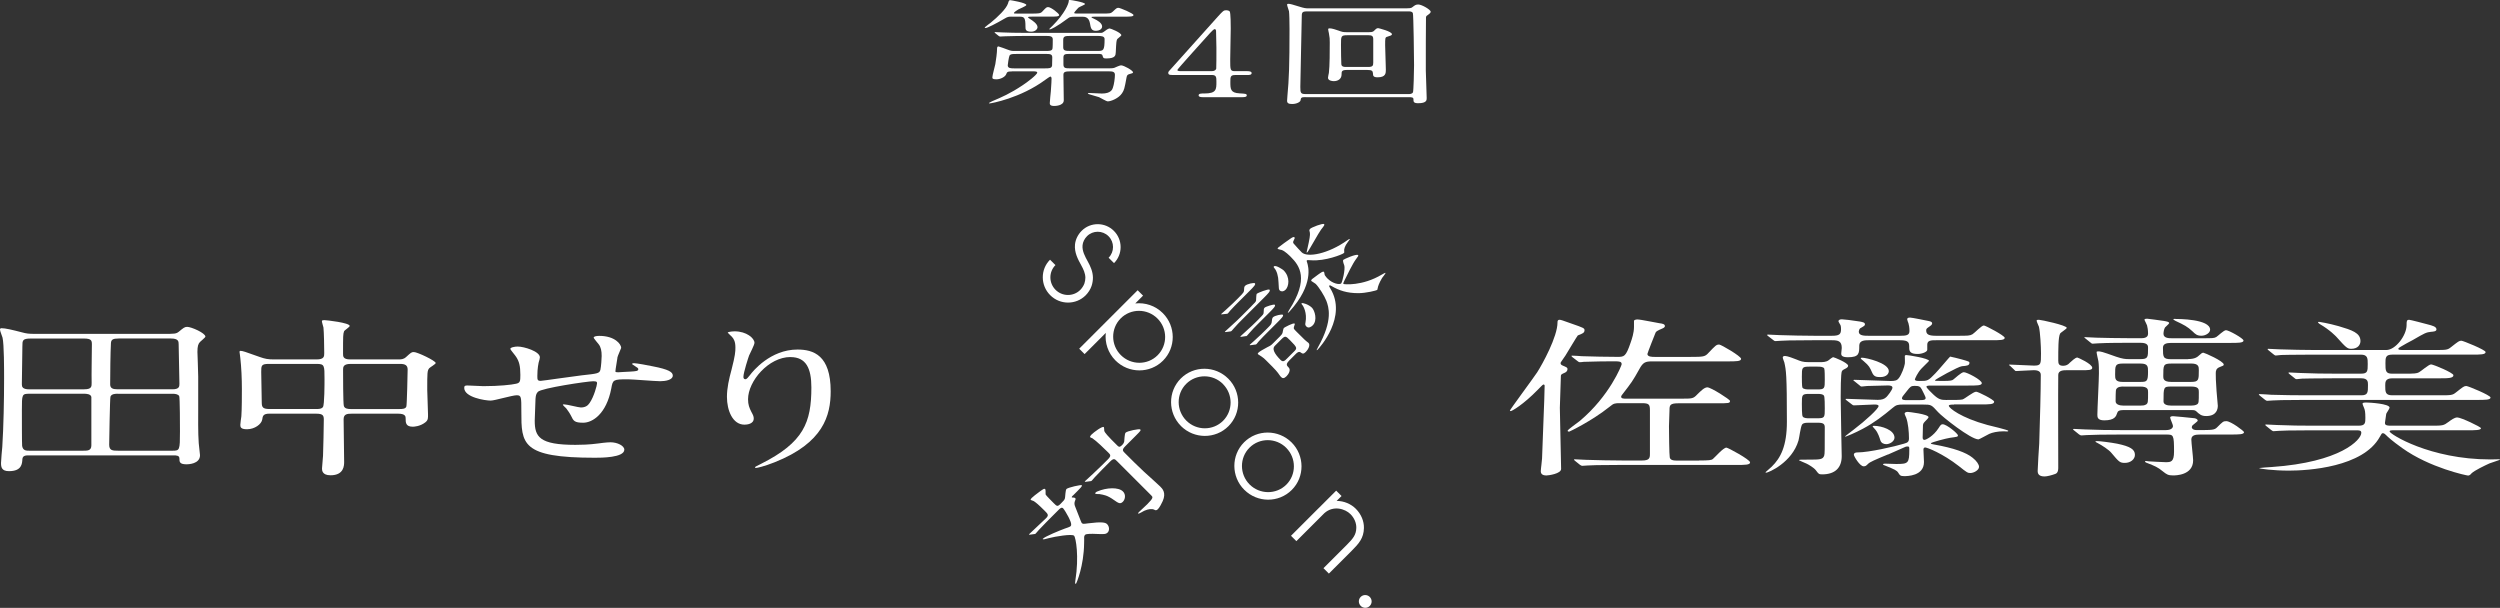
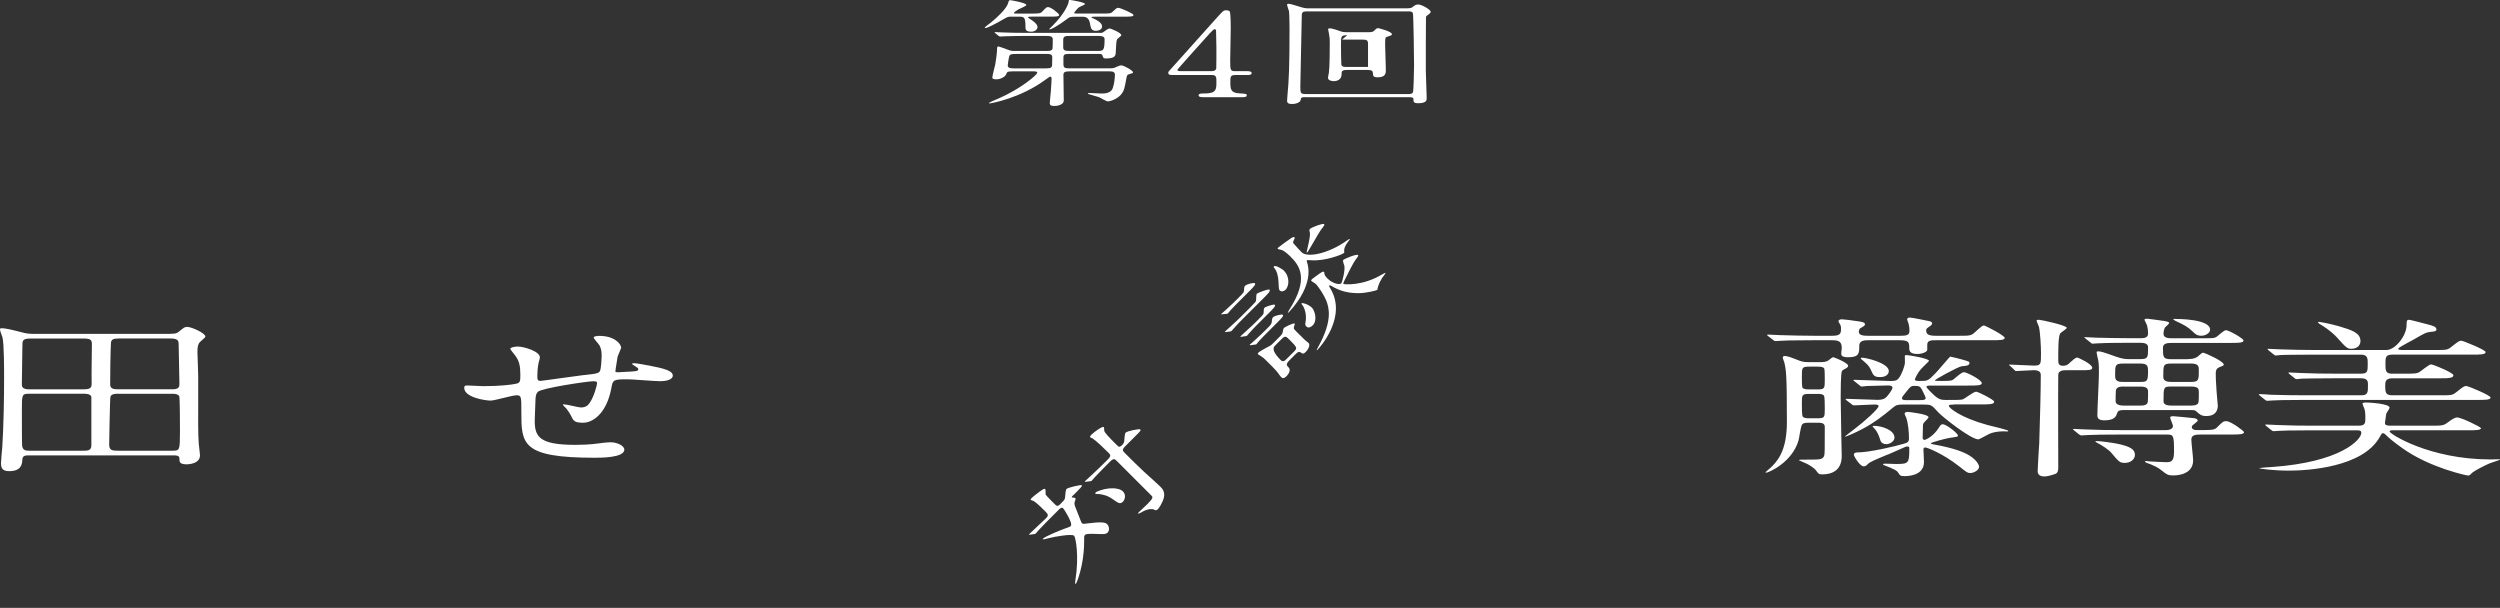
<svg xmlns="http://www.w3.org/2000/svg" id="_レイヤー_2" viewBox="0 0 708.21 172.19">
  <rect x="0" y="0" width="708.21" height="172.19" fill="#333333" stroke="none" />
  <defs>
    <style>.cls-1{fill-rule:evenodd;}.cls-1,.cls-2{fill:#fff;}</style>
  </defs>
  <g id="_レイヤー_2-2">
-     <path class="cls-2" d="M443.34,105.56c-1.09.49-1.17.53-1.17,1.02,0,1.41-.29,7.63-.29,8.95,0,2.72.36,14.83.36,17.31,0,1.36-3.57,1.85-4.16,1.85-1.24,0-1.6-.54-1.6-1.22,0-.58.36-3.06.36-3.6.07-3.26.73-17.65.73-20.61,0-.15-.07-.34-.36-.34-.15,0-1.02.92-1.6,1.51-4.08,4.18-7.29,6.03-7.66,6.03-.15,0-.22-.1-.22-.15,0-.24,6.78-9.38,7.73-10.84,1.46-2.28,5.76-10.06,5.76-14.15,0-.29,0-.73.58-.73.36,0,.66.1,3.5,1.12,3.21,1.12,3.57,1.26,3.57,1.8,0,.78-.51.97-1.9,1.51-.15.1-2.92,4.76-3.5,5.69-1.24,1.8-1.39,1.99-1.39,2.14,0,.39.29.58.66.73,1.02.44,1.31.53,1.31.97s-.29.83-.73,1.02ZM481.33,130.45c2.77,0,3.5-.1,3.86-.39.66-.53,2.99-3.26,3.87-3.26.44,0,6.71,3.4,6.71,4.18,0,.73-1.39.73-3.94.73h-32.81c-6.42,0-8.53.1-9.26.15-.22,0-1.31.1-1.53.1s-.36-.1-.66-.29l-1.39-1.12q-.29-.24-.29-.34c0-.1.07-.1.22-.1.51,0,2.77.15,3.21.15,3.57.1,6.64.19,10.06.19h5.83c2.04,0,2.19-.73,2.19-1.85v-12.3c0-1.7-.22-2.09-2.26-2.09h-6.27c-1.39,0-1.75.05-2.84.97-5.25,4.18-11.45,7.1-11.52,7.1-.22,0-.44-.1-.44-.24,0-.34,2.92-2.33,3.43-2.77,8.53-7.15,11.89-15.8,11.89-16.09,0-.83-.66-.83-2.7-.83-.88,0-6.2.05-8.09.15-.15.05-.88.1-1.02.1-.29,0-.44-.1-.66-.29l-1.46-1.12c-.22-.24-.29-.24-.29-.34s.07-.1.29-.1c.36,0,2.26.1,2.62.15,2.7.1,7.44.19,10.06.19,1.97,0,2.41,0,3.79-4.04.36-1.02.95-2.77.95-4.42v-1.8c.07-.1.36-.34.95-.34,1.02,0,5.69,1.02,6.27,1.07.8.1,1.53.24,1.53.78,0,.44-.36.58-1.53,1.07-.44.19-.95.49-1.09.78-.07.15-2.33,5.83-2.33,6.08,0,.83,1.39.83,2.04.83h10.21c3.57,0,4.08-.05,5.03-1.12,2.04-2.14,2.26-2.38,3.06-2.38.51,0,6.2,3.31,6.2,4.04s-1.39.73-3.94.73h-21.22c-1.97,0-2.63.24-3.72,2.29-1.82,3.26-2.11,3.65-4.74,7.05-.15.19-.36.44-.36.68,0,.54.8.54,1.39.54h15.6c3.21,0,3.43,0,4.59-1.22.95-.92,1.97-1.99,2.84-1.99,1.02,0,6.42,3.45,6.42,3.84,0,.68-.36.68-3.86.68h-10.87c-2.26,0-2.41.58-2.41,1.85,0,.73-.15,3.99-.15,4.62,0,1.31.07,8.31.22,8.85.15.73.88.92,2.11.92h6.2Z" />
    <path class="cls-2" d="M512.19,119.76c-.51,0-1.31,0-1.68.49-.44.63-.8,3.79-1.02,4.52-1.82,6.27-8.53,9.14-9.19,9.14-.07,0-.15-.05-.15-.15,0-.05,1.53-1.31,1.75-1.56,2.55-2.48,4.3-5.88,4.3-12.74,0-13.42-.22-14.54-.73-16.82-.07-.19-.44-1.12-.44-1.36,0-.29.22-.44.66-.44.66,0,2.55.73,3.14.97,1.31.53,1.82.78,3.57.78h3.06c.88,0,1.82,0,2.55-.53.22-.19,1.09-.88,1.31-.88s4.23,1.6,4.23,2.43c0,.34-.29.53-.51.68-.88.44-1.02.53-1.24.83-.36.49-.36,6.22-.36,7.39,0,2.62.29,16.43.29,16.72,0,3.16-1.75,5.15-5.54,5.15-.95,0-1.02-.15-1.75-1.12-.58-.78-2.11-1.65-2.62-1.9-.29-.15-2.19-.92-2.19-.97,0-.19.29-.19,2.7-.19,3.21,0,4.08,0,4.45-1.17.15-.58.15-1.36.15-7.97,0-.92-.36-1.31-1.9-1.31h-2.84ZM513.72,96.38c-6.42,0-8.53.1-9.19.15-.29,0-1.39.1-1.6.1s-.36-.1-.58-.29l-1.46-1.12c-.22-.15-.29-.24-.29-.34,0-.05.07-.1.22-.1.51,0,2.77.15,3.28.15,3.5.1,6.56.19,9.99.19h4.81c2.11,0,2.63-.39,2.63-1.85,0-.15,0-.78-.15-1.17-.07-.15-.58-.92-.58-1.12,0-.29.36-.53.95-.53.44,0,3.06.29,5.1.63.73.15,1.46.24,1.46.78,0,.39-.22.49-1.39,1.17-.22.19-.36.78-.36.92,0,1.17,1.6,1.17,2.77,1.17h8.97c1.75,0,2.62-.15,2.62-1.36,0-.92-.15-1.75-.29-2.19-.07-.1-.36-.97-.36-1.12,0-.29.22-.49.8-.49.51,0,4.59.83,5.25.97.44.1,1.02.19,1.02.68,0,.34-.29.58-1.02,1.07-.58.39-.66.58-.66.88,0,1.02.44,1.56,2.77,1.56h5.76c3.43,0,3.79,0,4.59-.44.58-.34,2.55-2.48,3.21-2.48.44,0,5.91,2.87,5.91,3.5,0,.68-1.39.68-3.86.68h-15.6c-1.31,0-2.48,0-2.48,1.26v1.46c0,.58-1.46,1.17-2.7,1.17-1.9,0-2.41-.58-2.41-1.7,0-1.46,0-2.19-2.63-2.19h-8.9c-.95,0-2.62,0-2.62,1.51,0,2.19,0,3.31-3.21,3.31-1.9,0-1.9-.68-1.9-1.07,0-.24.15-1.31.15-1.56,0-1.94-1.02-2.19-2.77-2.19h-5.25ZM512.55,103.86c-2.11,0-2.11.29-2.11,2.82,0,.53,0,2.82.15,3.11.29.53,1.39.53,1.97.53h2.26c2.11,0,2.11-.29,2.11-2.82,0-.53,0-2.82-.15-3.11-.29-.53-1.31-.53-1.97-.53h-2.26ZM512.48,111.59c-2.04,0-2.04.29-2.04,2.77,0,.73,0,3.31.22,3.6.29.53,1.24.53,1.82.53h2.41c2.04,0,2.04-.29,2.04-2.77,0-.73,0-3.31-.22-3.6-.29-.53-1.24-.53-1.82-.53h-2.41ZM553.53,114.61c-.66,0-1.46,0-1.46.34,0,.63,3.43,3.4,10.94,5.44.95.24,5.91,1.41,5.91,1.65,0,.1-.07.19-.29.19-.15,0-.88-.05-1.02-.05-1.75,0-3.21.34-4.08.73-.51.24-2.84,1.56-3.06,1.56-2.19,0-10.28-6.42-11.45-7.73-1.9-2.09-1.9-2.14-4.3-2.14h-5.61c-1.53,0-1.97.1-2.99.97-2.55,2.14-5.18,4.18-8.39,5.88-2.26,1.22-4.81,2.24-4.89,2.24-.15,0-.15-.05-.15-.1s1.9-1.46,2.26-1.75c3.65-2.77,7.22-6.08,7.22-6.81,0-.44-.73-.44-1.31-.44-.8,0-4.74.24-5.62.24-.29,0-.44-.1-.66-.29l-1.46-1.12c-.22-.15-.29-.24-.29-.34s.15-.1.29-.1c1.24,0,7.44.29,8.82.29,1.17,0,1.9-.24,2.48-.83.29-.29,1.68-1.99,1.68-2.62,0-.53-.66-.63-1.31-.63-.22,0-5.61.15-5.83.15-.22.05-1.31.15-1.53.15-.29,0-.44-.1-.66-.34l-1.39-1.12c-.15-.15-.36-.24-.36-.29,0-.1.15-.15.29-.15,1.46,0,8.68.34,10.28.34,1.24,0,1.82-.15,2.33-.83.8-1.07,1.53-3.11,1.68-4.04.07-.29,0-1.85,0-2.19,0-.19.15-.29.44-.29.51,0,6.42.92,6.42,1.65-.15.24-1.68,1.65-2.11,2.14-1.17,1.22-1.9,2.97-1.9,3.11,0,.44.8.44,1.24.44,2.41,0,2.48,0,4.59-2.19.73-.73,4.08-4.72,4.16-4.72.15,0,2.92.68,3.21.78,2.04.58,2.26.63,2.26,1.02,0,.73-.8.83-2.11.92-1.09.1-7.66,3.79-7.66,3.99s.22.19,2.41.19c2.04,0,2.48-.15,2.77-.39.44-.29,2.26-2.09,2.99-2.09.88,0,5.1,2.19,5.1,3.11,0,.68-1.46.68-3.94.68h-10.35c-.73,0-1.39,0-1.39.34s1.46,1.7,1.9,2.14c1.53,1.46,2.26,1.6,3.65,1.6,2.48,0,4.16,0,4.67-.15.66-.19,3.06-2.19,3.86-2.19.58,0,5.1,2.28,5.1,2.82,0,.78-1.24.78-3.94.78h-7.44ZM534.79,128.75c-3.79,1.56-5.1,2.14-5.61,2.67-.51.49-.66.68-1.24.68-1.09,0-2.77-2.87-2.77-3.26,0-.63.66-.68,1.09-.68,3.14,0,10.43-1.65,13.13-2.48.95-.29,1.39-.44,1.39-1.51,0-1.75-.22-4.33-.8-5.88-.07-.15-.44-.97-.44-1.07,0-.39.44-.54.88-.54.22,0,5.91.63,5.91,1.51,0,.19-.66.88-1.02,1.22-.51.58-.58.63-.58,1.65,0,.44-.07,2.43-.07,2.82,0,.24,0,.73.51.73.44,0,2.55-1.07,4.01-3.35.58-.92.73-1.07,1.17-1.07,1.09,0,4.3,2.62,4.3,3.16,0,.39-.22.39-2.26.68-.8.1-5.4,1.26-5.4,1.56,0,.15.29.24.95.34,5.47.97,9.04,2.24,10.87,3.74,1.17.92,1.82,1.94,1.82,2.58,0,.92-1.46,1.75-2.48,1.75-.73,0-1.02-.19-3.21-1.94-4.67-3.65-9.04-5.3-9.55-5.3s-.51.44-.51.63c0,.53.15,2.97.15,3.5,0,3.99-4.81,3.99-5.61,3.99-1.09,0-1.24-.24-1.68-.97-.44-.68-1.02-.92-3.65-1.99-.29-.1-.66-.24-.66-.34,0-.19.29-.24.51-.24.51,0,2.77.1,3.21.1,3.43,0,3.72-.19,3.72-4.04,0-.78,0-.92-.51-.92-.29,0-.44.05-.58.1-.22.1-4.16,1.85-4.96,2.19ZM527.13,101.48c0-.1.22-.15.36-.15,1.17,0,7.58,1.51,7.58,3.79,0,.68-.58,1.7-2.41,1.7-1.09,0-1.82-.1-2.33-1.31-.66-1.46-.8-1.85-2.33-3.16-.8-.63-.88-.73-.88-.88ZM530.49,120.78c0-.1.15-.15.36-.15,2.19,0,5.83,1.17,5.83,3.35,0,1.02-1.31,1.85-2.33,1.85-.73,0-1.46-.34-1.68-1.12-.22-.73-.66-2.09-1.39-2.97-.07-.15-.8-.83-.8-.97ZM543.98,113.34c.73,0,1.53,0,1.53-.63,0-.29-.88-1.94-1.09-2.38-.44-.78-.66-1.02-2.04-1.02-1.02,0-1.24.24-2.19,1.46-1.24,1.51-1.39,1.7-1.39,2.09,0,.49.88.49,1.31.49h3.87Z" />
    <path class="cls-2" d="M569.43,103.67c-.22-.19-.29-.24-.29-.29,0-.1.15-.1.22-.1,1.02,0,5.76.29,6.78.29,2.04,0,2.04-.39,2.04-3.45,0-1.99-.22-5.98-.58-7.54-.07-.24-.66-1.46-.66-1.75,0-.24.36-.24.66-.24.58,0,7.88,1.56,7.88,2.29,0,.29-1.75,1.31-1.9,1.65-.51,1.02-.51,4.38-.51,7.63,0,.92.22,1.46,1.39,1.46.8,0,1.39-.29,1.9-.88.51-.44,1.53-1.46,2.11-1.46.15,0,4.23,1.8,4.23,2.92,0,.68-1.17.68-3.21.68h-4.23c-.58,0-2.19,0-2.19,1.31-.07,4.18,0,23.77,0,26.3,0,.39,0,1.46-.8,1.75-1.02.39-2.41.73-3.06.73-1.68,0-1.97-.78-1.97-1.56,0-1.12.36-6.56.44-7.78.22-6.71.44-15.12.44-19.45,0-1.31-1.53-1.31-2.04-1.31-.66,0-4.45.24-4.96.24-.22,0-.29-.1-.51-.34l-1.17-1.12ZM623.1,123.11c-.73,0-2.33,0-2.33,1.36,0,.92.51,5.1.51,5.93,0,4.28-5.03,4.28-5.69,4.28-1.39,0-1.82-.29-2.92-1.17-1.39-1.17-2.41-1.56-4.23-2.28-.22-.05-.8-.29-.8-.49,0-.1.15-.15.29-.15s.51.05.8.1c.22.05,4.59.24,4.81.24,1.46,0,2.33-.1,2.33-2.97,0-4.86-.15-4.86-2.26-4.86h-13.2c-4.3,0-7.29.05-9.26.15-.22,0-1.31.1-1.53.1s-.36-.1-.66-.29l-1.39-1.12c-.29-.19-.29-.24-.29-.34,0-.05.07-.1.22-.1.51,0,2.77.15,3.21.15,3.57.15,6.64.19,10.06.19h12.76c1.6,0,2.04-.68,2.04-1.17,0-.39-.8-2.04-.8-2.38s.51-.39.88-.39c0,0,5.25.44,6.05.58.58.1.88.39.88.68,0,.24-1.24,1.07-1.39,1.26-.22.19-.29.44-.29.63,0,.15.15.78,1.39.78,4.52,0,5.03,0,5.83-.83,1.53-1.51,1.68-1.7,2.55-1.7,1.31,0,5.03,2.82,5.03,3.11,0,.68-1.46.68-3.94.68h-8.68ZM619.82,101.72c1.9,0,2.62-.58,2.84-.78,1.02-.92,1.17-1.02,1.53-1.02.29,0,5.76,2.38,5.76,3.35,0,.29-.15.34-1.17.73-1.02.39-1.09,1.12-1.09,1.75,0,1.07,0,1.85.22,5.01,0,.58.36,3.55.36,4.18,0,.88-.29,2.92-3.28,2.92-1.39,0-1.9-.49-2.84-1.36-.36-.34-.88-.34-1.31-.34h-19.25c-1.31,0-1.68.34-1.82.83-.29.88-.66,2.09-3.65,2.09-1.9,0-1.97-.88-1.97-1.56,0-1.65.44-9.87.44-11.76,0-1.07,0-2.38-.15-3.45-.07-.34-.51-2.19-.51-2.58,0-.1.15-.19.36-.19.8,0,.95,0,5.18,1.51,1.82.63,2.7.68,3.5.68h3.35c2.19,0,2.19-.49,2.19-3.21,0-.49,0-1.41-2.11-1.41h-2.84c-1.75,0-6.64,0-9.19.15-.22,0-1.31.1-1.53.1-.29,0-.36-.1-.66-.34l-1.39-1.12q-.36-.24-.36-.29c0-.1.22-.1.29-.1.44,0,2.7.15,3.21.15,2.11.05,5.83.15,9.99.15h2.48c.66,0,2.11,0,2.11-1.26,0-1.07-.15-1.85-.29-2.38-.07-.29-.73-1.46-.73-1.6,0-.24.44-.29.73-.29s3.79.49,4.74.63c.8.15,1.53.24,1.53.63,0,.19-1.02,1.02-1.17,1.22-.29.44-.44,1.31-.44,1.8,0,1.26,1.6,1.26,2.33,1.26h8.6c3.06,0,3.35,0,4.01-.34.44-.24,2.11-1.94,2.77-1.94.8,0,4.96,2.33,4.96,2.92,0,.68-1.46.68-3.86.68h-16.63c-1.39,0-2.33.29-2.33,1.36,0,2.67,0,3.26,2.41,3.26h4.67ZM594.22,124.96c.66,0,3.79.39,5.54.73,3.72.78,5.03,1.6,5.03,3.16,0,1.26-1.24,2.28-2.84,2.28-1.46,0-1.68-.29-3.86-2.87-.66-.83-2.7-2.14-3.72-2.67-.58-.29-.88-.44-.73-.58,0-.05.44-.05.58-.05ZM601.29,102.99c-2.11,0-2.11.63-2.11,3.11,0,1.17,0,2.09,2.11,2.09h5.1c1.82,0,2.11-.19,2.11-2.92,0-1.41,0-2.28-2.11-2.28h-5.1ZM601.51,109.5c-.51,0-1.68,0-2.04.83-.15.19-.15,2.72-.15,3.35,0,.92,1.17,1.22,2.19,1.22h4.81c.51,0,1.17,0,1.68-.34.51-.39.51-.68.51-3.45,0-.73,0-1.6-2.19-1.6h-4.81ZM615.08,102.99c-2.26,0-2.26.44-2.26,3.6,0,.63,0,1.6,2.26,1.6h5.62c2.19,0,2.19-.58,2.19-3.31,0-.97,0-1.9-2.19-1.9h-5.62ZM615.08,109.5c-2.19,0-2.19.15-2.19,4.23,0,.83.95,1.17,2.19,1.17h5.62c.51,0,1.17-.05,1.68-.34.51-.34.51-.63.51-3.5,0-.78,0-1.56-2.19-1.56h-5.62ZM616.1,90.35c.95,0,9.99,0,9.99,3.06,0,.88-1.24,1.7-2.48,1.7s-1.75-.49-2.48-1.22c-1.46-1.36-2.41-1.85-4.81-2.97-.07-.05-.73-.39-.66-.49.07-.1.36-.1.44-.1Z" />
    <path class="cls-2" d="M689.69,99.15c3.28,0,3.65,0,4.67-.83,2.04-1.6,2.26-1.8,2.92-1.8.44,0,6.85,2.58,6.85,3.21,0,.73-1.46.73-3.94.73h-22.53c-1.9,0-1.9.92-1.9,2.48,0,2.04,0,2.92,1.9,2.92h3.43c2.92,0,3.5-.05,4.16-.39.58-.29,2.77-2.24,3.43-2.24s6.34,2.38,6.34,3.06c0,.88-1.6.88-4.08.88h-13.27c-1.97,0-1.97,1.12-1.97,1.99,0,1.85,0,2.82,1.97,2.82h13.42c3.28,0,3.65,0,4.67-.83,2.04-1.6,2.26-1.8,2.92-1.8.51,0,6.85,2.63,6.85,3.26,0,.68-1.46.68-3.94.68h-48.57c-6.34,0-8.46.1-9.19.15-.29,0-1.31.1-1.53.1-.29,0-.44-.15-.66-.29l-1.46-1.17c-.22-.24-.29-.24-.29-.29,0-.1.07-.15.29-.15.51,0,2.7.15,3.21.19,3.57.1,6.56.15,9.99.15h15.53c1.9,0,1.9-.83,1.9-2.92,0-.88,0-1.9-1.9-1.9h-7.58c-6.34,0-8.46.1-9.19.1-.22.05-1.31.15-1.53.15-.29,0-.44-.15-.66-.34l-1.39-1.12q-.29-.24-.29-.34s.07-.1.22-.1c.51,0,2.77.15,3.21.15,3.57.15,6.56.19,9.99.19h7.15c1.9,0,1.9-.73,1.9-2.77,0-1.56,0-2.62-1.97-2.62h-13.27c-6.42,0-8.53.1-9.26.1-.22.05-1.31.15-1.53.15s-.44-.15-.66-.34l-1.39-1.12q-.29-.24-.29-.34c0-.1.07-.1.22-.1.51,0,2.77.15,3.21.15,3.57.1,6.64.19,10.06.19h20.13c2.62,0,5.76-4.13,5.76-7.05,0-1.12,0-1.51.73-1.51.36,0,4.38,1.07,5.1,1.26,1.53.39,2.63.68,2.63,1.46,0,.58-.88.63-1.53.68-1.39.15-1.75.34-5.18,2.33-.58.29-2.99,1.6-3.43,1.9-.36.24-.66.39-.66.58,0,.34.58.34,1.39.34h8.9ZM654.83,121.9c-6.42,0-8.46.1-9.26.15-.22,0-1.31.1-1.53.1s-.36-.15-.66-.34l-1.39-1.12q-.29-.24-.29-.34s.07-.1.22-.1c.51,0,2.77.15,3.21.15,3.57.15,6.64.19,10.06.19h12.98c1.9,0,1.9-.83,1.9-2.24,0-1.65-.15-2.28-.36-2.77-.36-.92-.44-1.02-.44-1.22,0-.34.66-.34,1.02-.34.95,0,6.64.34,6.64,1.46,0,.29-.88,1.51-.95,1.75-.07.34-.36,2.38-.36,2.53,0,.44.07.83,1.6.83h11.23c3.65,0,3.72,0,5.25-1.12.58-.44,1.6-1.22,2.41-1.22,1.02,0,6.71,2.67,6.71,3.06,0,.58-1.75.58-3.86.58h-20.71c-.88,0-1.31,0-1.31.34,0,.68,11.3,7.92,28.59,7.92.36,0,1.97-.05,2.26-.05.15,0,.44,0,.44.1s-2.55.88-2.99,1.07c-1.39.63-4.23,1.99-5.1,2.82-.22.29-.58.63-.95.63s-10.87-2.19-18.67-7.78c-3.06-2.19-4.01-3.11-4.59-3.69-.22-.19-.51-.53-.88-.53s-.36.15-.88,1.02c-4.74,8.65-20.42,9.58-25.74,9.58-4.45,0-8.46-.53-8.46-.73,0-.05,3.28-.29,3.57-.29,19.54-1.36,25.38-7.73,25.38-9.67,0-.73-.58-.73-1.6-.73h-12.47ZM666.06,98.81c-1.09,0-1.46-.34-4.08-3.26-.36-.39-1.9-2.04-4.89-3.79-.07-.1-.44-.29-.44-.49,0-.05.22-.1.29-.1s2.62.39,5.54,1.22c3.79,1.12,6.2,1.9,6.2,4.23,0,.97-.66,2.19-2.62,2.19Z" />
    <path class="cls-2" d="M8.24,129c-.88,0-1.82,0-1.9,1.07-.07,1.26-.15,3.4-3.79,3.4-2.11,0-2.26-1.17-2.26-2.33,0-.68.29-3.84.36-4.57.36-5.64.51-13.32.51-19.4,0-2.58,0-9.63-.44-11.52-.07-.34-.73-1.9-.73-2.29,0-.15.07-.39.44-.39,1.09,0,3.14.49,5.76,1.17,1.24.34,1.9.44,3.65.44h36.39c3.28,0,3.65,0,4.45-.63,1.24-1.02,1.6-1.36,2.33-1.36,1.17,0,5.18,1.75,5.18,2.77,0,.24-1.31,1.26-1.53,1.51-.51.53-.73,1.22-.73,2.82,0,.19.22,5.83.22,6.95v9.67c0,1.22-.07,6.47.15,9.24,0,.49.36,2.87.36,3.4,0,2.53-3.43,2.58-3.79,2.58-2.04,0-2.04-.73-2.04-1.65,0-.88-.88-.88-1.68-.88H8.24ZM23.85,110.28c2.19,0,2.11-.83,2.11-1.94-.07-1.56.07-9.09.07-10.79,0-1.07-.15-1.65-2.26-1.65h-15.02c-2.41,0-2.41.53-2.41,2.24,0,1.56-.15,8.99-.15,10.7,0,.73.15,1.46,2.19,1.46h15.46ZM8.39,111.54c-2.19,0-2.19.15-2.19,4.67,0,1.65,0,9.67.07,10.11.22,1.36,1.17,1.36,2.04,1.36h15.24c1.24,0,2.33,0,2.33-1.51v-13.71c-.15-.88-1.53-.92-2.04-.92h-15.46ZM33.33,111.54c-.51,0-1.75,0-2.04.83-.15.29-.36,12.88-.36,13.61,0,1.65.95,1.7,2.55,1.7h15.39c2.04,0,2.11-.15,2.11-5.44,0-1.22,0-9.67-.22-10.06-.36-.53-1.17-.63-1.82-.63h-15.6ZM48.86,110.28c1.9,0,1.97-.78,1.97-1.56,0-1.22-.22-10.99-.22-11.23,0-.78-.07-1.6-2.19-1.6h-14.8c-1.68,0-2.11.34-2.19,1.26-.15,2.58-.22,8.9-.22,11.72,0,1.12.73,1.41,2.11,1.41h15.53Z" />
-     <path class="cls-2" d="M76.39,117.18c-1.82,0-1.97.63-2.11,1.7-.22,1.26-2.11,2.72-4.3,2.72-1.82,0-1.9-.63-1.9-1.26,0-.34.22-1.99.29-2.38.15-1.85.15-6.42.15-7.73,0-3.06-.15-6.22-.44-8.8,0-.24-.22-1.6-.22-1.7,0-.15,0-.34.22-.34.66,0,1.17.19,5.54,1.75,1.39.49,2.26.68,3.94.68h12.1c2.19,0,2.19-.88,2.19-1.8,0-1.46-.07-5.88-.22-7.24-.07-.29-.44-1.51-.44-1.8s.44-.29.73-.29c.51,0,7.15.73,7.15,1.65,0,.29-1.53,1.26-1.6,1.51-.29.83-.29,1.22-.29,6.37,0,.73,0,1.6,2.04,1.6h13.56c.8,0,1.53,0,2.26-.68,1.39-1.26,1.53-1.41,2.19-1.41,1.02,0,6.2,2.48,6.2,3.11,0,.29-1.6,1.22-1.82,1.46-.58.68-.58,1.26-.58,6.13,0,.97.22,5.83.22,6.95,0,1.02.07,1.6-.73,2.24-1.46,1.17-3.21,1.26-3.57,1.26-2.04,0-2.04-1.17-2.04-2.38,0-.44,0-1.31-2.11-1.31h-13.13c-1.31,0-2.33.1-2.33,1.6,0,1.7.15,10.11.15,12.01,0,1.02,0,3.84-3.86,3.84-2.41,0-2.41-1.46-2.41-1.94,0-.53.29-3.01.29-3.6.07-1.7.22-8.56.22-10.21,0-1.17-.22-1.7-2.19-1.7h-13.13ZM89.59,115.87c.58,0,1.53,0,1.9-.58.44-.58.44-6.71.44-7.92,0-3.89,0-4.28-2.26-4.28h-13.56c-2.11,0-2.11.53-2.11,2.28,0,1.22.15,7.24.15,8.65s.36,1.85,2.26,1.85h13.2ZM113.22,115.87c.66,0,1.68,0,1.9-.73.15-.34.36-9.53.36-10.45,0-1.17-.66-1.6-2.11-1.6h-14.07c-2.11,0-2.11.97-2.11,1.65,0,1.26,0,9.67.22,10.26.22.73,1.02.88,1.97.88h13.85Z" />
    <path class="cls-2" d="M174.91,101.33c-.51,3.26-.58,3.6-.58,3.89,0,.24.58.24.8.24.29,0,2.84-.19,3.43-.19,1.6-.1,2.26-.15,2.26-.68,0-.29-.15-.39-1.46-1.22-.15-.05-.29-.19-.29-.29,0-.19.44-.19.58-.19.73,0,4.08.63,5.25.88,4.59.88,5.69,1.65,5.69,2.62,0,1.26-2.11,1.6-3.57,1.6s-7.8-.54-9.12-.54c-4.23,0-4.3.1-4.74,2.63-1.39,7.19-5.32,9.67-7.95,9.67-2.48,0-2.77-.53-3.43-1.94-.36-.73-.95-1.56-1.39-2.14-.15-.15-.95-.88-.95-1.02,0-.1.22-.1.36-.1.8,0,4.08.88,4.74.88,1.24,0,1.97-.49,2.48-1.26,1.24-1.75,2.11-5.06,2.11-5.54,0-.39,0-.63-1.09-.63-1.53,0-14.73,1.94-15.68,3.01-.51.58-.58,1.07-.66,1.99-.07,1.6-.22,6.03-.22,6.17,0,4.57,1.31,6.85,11.52,6.85,1.46,0,3.94-.05,6.42-.39.29-.05,2.48-.34,3.5-.34,2.04,0,3.94,1.02,3.94,2.09,0,2.29-6.64,2.29-8.31,2.29-20.86,0-20.86-3.89-20.86-13.13,0-4.08,0-4.57-1.31-4.57-1.24,0-6.27,1.51-7.36,1.51-1.6,0-7.51-.92-7.51-3.6,0-.63.29-.68.95-.68.73,0,3.79.19,4.45.19,4.52,0,8.02-.39,9.26-.68,1.17-.24,1.24-.68,1.24-2.48,0-2.62-.36-3.84-1.17-5.1-.22-.39-1.68-2.09-1.68-2.28,0-.44,1.24-.68,2.11-.68,1.75,0,6.27,1.36,6.27,3.06,0,.29-.15.78-.36,1.51,0,.05-.36,1.51-.36,3.74,0,1.02,0,1.41.95,1.41.51,0,9.7-1.36,11.59-1.56,4.52-.49,5.03-.54,5.32-1.56.22-.97.36-3.31.36-3.94,0-1.46-.22-2.53-.88-3.35-.07-.05-1.39-1.7-1.39-1.8,0-.49,1.24-.53,1.6-.53,4.45,0,6.2,2.38,6.2,3.4,0,.1-1.02,2.33-1.09,2.77Z" />
-     <path class="cls-2" d="M223.94,101.14c-6.2,0-12.03,6.81-12.03,11.96,0,1.56.36,2.43.95,3.6.51.92.66,1.31.66,1.85,0,1.6-1.97,1.75-2.63,1.75-3.35,0-4.96-4.04-4.96-7.88,0-2.48.58-5.06,1.31-7.73,1.02-3.99,1.09-5.06,1.09-6.22,0-1.7-.44-2.43-.95-3.01-.15-.19-1.24-1.17-1.24-1.26s.88-.34,1.97-.34c3.35,0,5.62,1.94,5.62,3.26,0,.58-1.31,3.06-1.53,3.6-.15.39-1.6,4.81-1.6,6.03,0,.15,0,.68.58.68.36,0,.8-.58,1.31-1.22.8-1.07,5.76-7.19,13.42-7.19,4.52,0,9.41,1.6,9.41,11.81,0,6.85-2.04,14.63-15.9,20.13-2.92,1.17-4.96,1.6-5.25,1.6-.15,0-.29-.05-.29-.15,0-.15.15-.24,1.82-1.07,11.96-6.03,14.15-11.67,14.15-21.58,0-5.35-1.46-8.6-5.91-8.6Z" />
    <path class="cls-2" d="M303.95,140.35c-.23.23-.43.43-.3.57.04.04.18.04.37.03.13,0,.42.02.58.18.18.18.13.27-.13.93-.16.51-.13.93.18,1.64.31.71,1.64,4.3,1.77,4.44.31.31.44.31,1.79.12,4.01-.51,4.95-.24,5.41.22.69.69.7,1.83.17,2.36-.53.53-1.03.5-3.17.42-1.32-.06-2.88-.09-3.22.24-.2.2-.25.48-.28.59.04.18-.02,1.57-.01,1.79-.07,6.45-2.15,11.29-2.25,11.39-.13.13-.21.12-.25.08-.09-.09-.06-.26.02-.91,1.09-6.77.14-12.17-.37-12.68-.58-.58-5.37.22-7.16.69-.99.28-1.57.42-1.71.29-.04-.04.02-.11.06-.14.67-.67,4.78-2.34,6.19-2.86.37-.1,1.49-.51,1.65-.68.5-.5-.32-1.99-.62-2.62-.42-.82-1.22-2.15-1.51-2.44-.42-.42-.92.08-1.25.41l-1.73,1.73c-.96.96-2.6,2.6-3.88,3.97-.13.13-.83.96-.93,1.06-.1.1-.21.12-.4.13l-1.18.16c-.24.02-.27,0-.29-.02-.04-.04.02-.11.06-.14.67-.67,4.03-3.76,4.76-4.49.87-.87.53-1.2-.44-2.17-1.69-1.69-2.33-2.2-2.96-2.63-.11-.11-.82-.29-.93-.4s.07-.33.3-.57c.23-.23,1.32-1.14,2.18-1.74,1.24-.89,1.36-.96,1.65-.68.13.13.03,1.3.1,1.5.13.27,1.91,2.04,2.28,2.42.89.89,1.06,1.06,1.96.17.8-.8,1.1-1.1,1.22-1.57.1-.37.11-2.28.44-2.62.4-.4,4.11-1.28,4.34-1.05.2.2-.47.87-1.26,1.66l-1.23,1.23ZM307.6,136.48c-.13,0-.24.02-.29-.02-.02-.02.02-.11.09-.18.13-.13,1.85-1.67,2.18-2.01,2.5-2.36,2.56-2.43,4.26-4.13,1.03-1.03.72-1.34.12-1.94-1.13-1.13-3.32-3.25-4.51-4.05-.1-.03-.54-.21-.61-.28-.18-.18.23-.63.37-.77.63-.63,3.11-2.48,3.48-2.11.11.11.11.91.13,1.06.11.51,1.48,1.94,2.01,2.47l1.77,1.77c.44.44.73.33,1.3-.23.23-.23.41-.45.57-.96.08-.39.07-2.2.4-2.53.5-.5,3.9-1.15,4.13-.93.27.27.1.43-1.26,1.8l-2.96,2.96c-1.03,1.03-.72,1.34-.12,1.94,1.73,1.73,3.77,3.77,5.48,5.35.72.65,3.9,3.5,4.53,4.13.62.62,1.75,1.75.72,4.11-.26.61-.9,1.83-1.36,2.3-.43.43-.71.36-1.04.16-.65-.32-1.63-.23-2.83.3-.27.13-1.6.93-1.71.82-.02-.02-.1-.17.17-.43.37-.37,2.06-1.93,2.4-2.26,1.8-1.8,1.57-2.02,1.11-2.48l-9.69-9.69c-.64-.64-.93-.93-1.96.1-1.43,1.43-3.03,3.03-4.31,4.4-.13.13-.83.96-.9,1.03-.13.13-.27.13-.45.14l-1.18.16ZM318.1,139.2c.95.95.6,2.33,0,2.93-.77.77-1.28.39-2.56-.5-1.89-1.35-2.85-1.45-4.06-1.66-.19.01-1.09-.02-1.18-.11s-.07-.2.07-.33c.13-.13.29-.24.49-.31,2.65-1.14,6-1.25,7.24-.01Z" />
    <path class="cls-2" d="M351.07,84.13c1.2-1.2,1.36-1.36,1.37-2.22,0-.53.1-.76.3-.96.53-.53,2.53-.93,2.75-.71.33.33-.37,1.03-1.46,2.13l-3.16,3.16c-.83.83-1.36,1.36-2.38,2.47-.08.12-.53.67-.63.77-.13.13-.27.13-.45.14l-1.14.12c-.22.04-.28.06-.3.03-.04-.04,0-.13.07-.2.17-.17.93-.8,1.06-.93,2.12-1.94,2.35-2.17,3.35-3.17l.63-.63ZM354.52,86.72c1.06-1.06,1.2-1.2,1.3-1.56.07-.33,0-1.73.23-1.96.2-.2,3.27-1.45,3.58-1.14.35.35-.38,1.09-1.47,2.18l-6.25,6.25c-.83.83-1.4,1.4-2.36,2.5-.13.13-.55.64-.65.74-.13.13-.24.16-.43.17l-1.18.16c-.21-.01-.24.02-.29-.02-.02-.02-.01-.08.09-.18.13-.13.91-.82,1.04-.95,2.12-1.94,2.37-2.15,3.37-3.15l3.03-3.03ZM356.72,90.24c1.13-1.13,1.26-1.26,1.25-1.74.03-.83.03-1.1.27-1.33.33-.33,2.66-1.06,2.88-.84.33.33-.37,1.03-1.46,2.13l-3.39,3.39c-.83.83-1.4,1.4-2.36,2.5-.13.13-.55.64-.65.74-.13.13-.24.16-.45.14l-1.15.18c-.21-.01-.27,0-.29-.02-.04-.04-.01-.08.09-.18.13-.13.91-.82,1.04-.95,2.12-1.94,2.37-2.15,3.34-3.12l.9-.9ZM359.14,92.87c.93-.93,1.1-1.1,1.16-1.96.06-.68.18-.89.34-1.05.47-.47,2.55-.91,2.77-.69.31.31-.42,1.04-1.52,2.14l-2.93,2.93c-.83.83-1.4,1.4-2.38,2.47-.11.16-.53.67-.63.77-.13.13-.27.13-.45.14l-1.18.16c-.19.01-.24.02-.27,0-.04-.04,0-.13.07-.2.13-.13.93-.8,1.06-.93,2.12-1.94,2.35-2.17,3.35-3.17l.6-.6ZM365.22,102.14c-1.06,1.06-.71,1.42-.16,1.97.69.69-.03,1.9-.6,2.46-.67.67-1.12.68-1.56.23-.22-.22-.26-.32-.82-1.09-.55-.82-2.63-2.83-3.47-3.67-.38-.38-.69-.69-1.25-1.05-.14-.08-.85-.52-.97-.63-.07-.07-.18-.18.12-.48.3-.3,1.48-.99,2.48-1.51,1.03-.5,1.13-.6,1.63-1.1l1.93-1.93c.3-.3.63-.63.77-1.03.07-.2.19-1.21.39-1.41.13-.13,2.71-1.55,3.04-1.22.09.09.08.14-.18.89-.08.26-.09.44-.01.59.11.24,1.39,1.45,2.1,2.16.89.89.98.98,1.39,1.32.07.07.62.49.64.51.6.6-.14,1.92-.78,2.55-.67.67-.95.51-1.46.13-.53-.4-1.1.17-1.43.5l-1.8,1.8ZM366.45,99.72c1.06-1.06,1.16-1.16-.99-3.32-1.22-1.22-1.38-1.38-2.51-.24l-1.83,1.83q-1.16,1.16,1.65,3.98c.71.71,1.18.24,1.84-.42l1.83-1.83ZM364.18,82.07c-.63.63-1.33.53-1.62.24-.31-.31-.3-.5-.38-2.37-.04-1.77-.52-3.25-1.15-3.95-.26-.32-.3-.37-.13-.53.47-.47,2.51.91,2.71,1.11,1.97,1.97,1.48,4.6.58,5.5ZM364.8,88.55s.38-.69.42-.78c5.63-8.74,2.97-12.47.44-14.99-.4-.4-1.62-1.62-2.56-1.96-.18-.04-1-.2-1.11-.31-.13-.13-.03-.23.1-.37.27-.27,3.01-2.25,3.58-2.61.4-.27.82-.51,1.02-.31.16.16.09.35-.3,1.1-.13.27-.06.54.1.7.51.64,2.07,2.27,2.25,2.45,1.58,1.58,7.52.47,12.95-3.42.34-.25.59-.41.68-.32.04.04,0,.13-.53.8-.93,1.2-1.12,2.14-1.06,2.53.06.39.07.47-.1.63-.4.4-5.31,2.34-9.27,2.04-.21-.01-1.08-.08-1.14-.01-.17.17-.14.19.06.79.23.83,1.93,6.06-5,13.7-.1.1-.39.48-.52.34ZM371.84,92.2c-.33.33-1.14.92-1.76.3-.4-.4-.34-.68-.26-1.12.52-2.74-.6-4.72-1-5.12-.04-.04-.22-.22-.09-.35.23-.23,2.01.34,2.94,1.28.73.73,1.66,3.53.17,5.02ZM370.99,65.59c-.1-.3-.11-.51.16-.78.4-.4,3.6-1.65,3.94-1.32.2.2.09.36-.88,1.59-.64.82-3.43,5.96-3.86,6.39-.07.07-.16.11-.22.04-.02-.02.53-2.53.61-2.78.45-2.14.39-2.61.26-3.14ZM380.79,75.13q-.49-1.29-.25-1.52c.2-.2,3.74-1.79,4.18-1.34.16.16.08.28-.64,1.22-.83,1.1-2.5,4.49-3.26,6.06-.22.44-.37.77-.23.9.09.09,5.27.68,10.89-2.68.21-.12.93-.53,1-.47.13.13-.83,1.23-.95,1.44-.91,1.49-1.21,2.58-1.22,2.77-.01.06-.11.55-.14.59-.23.23-3.31.95-5.3.95-3.31.02-5.57-.78-7.66-2.01-.38-.24-.48-.28-.61-.14-.13.13-.12.21.24.78,4.94,8.06-3.05,16.85-3.55,17.35-.07.07-.23.23-.32.14-.02-.02.32-.68.4-.8,4.37-7.74,2.98-11.46,2.38-13.12-.54-1.41-2.12-3.92-3.03-4.82-.18-.18-1.06-.67-1.2-.8s-.1-.3.17-.57c.13-.13.6-.47,1.72-1.28,1.02-.71,1.4-1,1.66-.73.09.09.17.77.2.87.22.36.59.79.74.94,1.57,1.58,3.47,1.81,3.91,1.45.35-.31,1.25-4.14.88-5.18Z" />
-     <path class="cls-1" d="M385.48,171.65c-.71-.71-.72-1.86-.01-2.56.7-.7,1.85-.7,2.56.01s.71,1.85,0,2.56-1.85.7-2.56-.01h0ZM381.41,154.47c1.92-1.92,2.77-2.97,2.81-4.95.03-1.37-.57-2.79-1.66-3.88-1.5-1.5-4.82-2.56-7.39-.27l-7.93,7.93-1.52-1.52,7.68-7.68h0c.11-.12.22-.22.33-.32l4.79-4.79,1.52,1.52-1.39,1.39c2.07,0,4.07.86,5.43,2.23,1.51,1.51,2.35,3.5,2.3,5.46-.06,2.83-1.4,4.37-3.43,6.4l-6.5,6.5-1.53-1.53,6.5-6.5h0ZM352.48,138.75c-3.72-3.72-3.75-9.76-.05-13.46,3.69-3.69,9.73-3.67,13.46.05,3.72,3.72,3.75,9.76.05,13.45-3.7,3.7-9.74,3.68-13.46-.05h0ZM364.37,126.86c-2.88-2.88-7.55-2.9-10.41-.04-2.86,2.86-2.84,7.54.03,10.42,2.88,2.88,7.56,2.9,10.42.04,2.86-2.86,2.84-7.53-.04-10.41h0ZM334.55,120.68c-3.72-3.72-3.74-9.76-.05-13.46,3.7-3.7,9.73-3.67,13.45.05s3.75,9.76.05,13.46-9.73,3.67-13.46-.05h0ZM346.45,108.78c-2.88-2.88-7.55-2.9-10.42-.04-2.86,2.86-2.84,7.53.04,10.42,2.88,2.88,7.55,2.9,10.41.04,2.86-2.86,2.84-7.53-.04-10.41h0ZM316,102.12c-2.13-2.13-3.05-5.03-2.75-7.81l-6,6-1.53-1.53,16.56-16.56,1.53,1.53-2.21,2.21c2.78-.3,5.68.61,7.81,2.75,3.72,3.72,3.75,9.76.05,13.46-3.69,3.69-9.73,3.68-13.46-.05h0ZM327.89,90.23c-2.88-2.88-7.55-2.9-10.41-.04-2.86,2.86-2.85,7.53.04,10.41s7.55,2.9,10.41.04c2.86-2.86,2.85-7.53-.04-10.41h0ZM297.5,83.61c-2.78-2.78-2.8-7.29-.04-10.04l1.53,1.53c-1.92,1.92-1.91,5.06.03,7,1.94,1.94,5.08,1.95,7,.03.51-.51.95-1.2,1.18-1.84.16-.47.27-1.14.27-1.63-.02-1.25-.57-2.42-1.16-3.48-.94-1.71-2.01-3.64-1.78-5.94.14-1.39.83-2.8,1.89-3.86,2.51-2.51,6.61-2.5,9.13.03,2.53,2.53,2.54,6.62.03,9.13l-1.53-1.53c1.67-1.67,1.67-4.4-.02-6.09-1.69-1.69-4.42-1.69-6.09-.02-.72.72-1.18,1.65-1.27,2.56-.16,1.63.69,3.19,1.52,4.69.69,1.25,1.39,2.76,1.42,4.48.01.74-.14,1.68-.39,2.39-.32.94-.93,1.9-1.67,2.64-2.76,2.76-7.27,2.74-10.04-.04h0Z" />
    <path class="cls-2" d="M286.66,4.71c-.99,0-1.24.07-2.03.53-2.52,1.48-4.94,2.7-5.44,2.7-.1,0-.25-.07-.25-.16.49-.46,1.38-1.09,1.68-1.32,1.98-1.61,4.45-3.95,4.94-5.5.15-.56.25-.92.59-.92.05,0,4.6.72,4.6,1.38,0,.3-1.93,1.05-2.27,1.25-.4.26-1.24.76-1.24,1.02,0,.16.1.16,1.04.16h3.81c2.12,0,2.67-.03,3.16-.56,1.09-1.15,1.19-1.28,1.68-1.28.79,0,3.11,1.81,3.11,2.24,0,.46-.99.46-2.67.46h-5.09c-.54,0-1.04,0-1.04.2,0,.1.1.16.54.46.69.43,2.13,1.38,2.13,2.31,0,.63-.69,1.29-1.78,1.29-1.63,0-1.63-.66-1.63-1.38,0-2.54-.3-2.87-1.68-2.87h-2.17ZM286.66,20.23c-1.33,0-1.38.2-1.63.82-.3.72-1.58,1.42-2.77,1.42-1.04,0-1.14-.2-1.14-.59,0-.56.74-3.13.84-3.72.2-1.22.49-3.2.49-4.35,0-.2,0-.66.4-.66.15,0,2.22.76,2.62.92.94.36,1.24.36,1.88.36h8.9c.94,0,1.68,0,1.88-.56.1-.26.1-2.27.1-2.73,0-.92-.84-.96-1.93-.96h-5.68c-1.43,0-3.85.03-5.88.1-.15,0-1.33.07-1.43.07-.15,0-.25-.07-.44-.2l-.94-.76q-.2-.17-.2-.23c0-.07.1-.07.15-.07.35,0,1.83.1,2.17.1,1.43.07,4,.13,6.82.13h20.76c.54,0,.64,0,1.19-.4.35-.3,1.14-.86,1.53-.86.25,0,3.31,1.19,3.31,1.94,0,.16-.99.86-1.14,1.05-.25.4-.3.72-.44,3.76-.05.89-.1,1.75-2.72,1.75-.79,0-.84-.13-1.04-.82-.1-.46-.54-.46-1.43-.46h-7.61c-1.48,0-2.03,0-2.03,1.02v1.94c0,1.12.59,1.12,2.03,1.12h10.82c.4,0,1.09,0,1.53-.13.25-.1,1.58-.72,1.93-.72.84,0,3.41,1.48,3.41,1.98,0,.23-.25.3-.99.49-.49.13-.74.3-.84.92-.59,3.23-.69,3.59-1.28,4.51-.94,1.45-3.16,2.31-4.05,2.31-.4,0-2.08-1.02-2.47-1.19-.49-.2-3.16-.86-3.16-.99,0-.07.05-.2.4-.2.54,0,3.02.16,3.56.16,2.57,0,2.97-1.19,3.11-1.61.35-.92.59-2.8.59-3.69,0-.96-.79-.99-1.93-.99h-10.63c-1.68,0-2.03.23-2.03,1.02,0,1.02.1,6.06.1,7.18,0,1.61-2.57,1.61-2.72,1.61-1.24,0-1.24-.53-1.24-.82,0-.46.25-2.83.3-3.36.15-1.78.2-3.36.2-3.62,0-.13-.05-.53-.35-.53-.15,0-1.19.76-1.38.89-7.12,5.27-15.47,6.72-15.82,6.72-.15,0-.2-.07-.2-.1,0-.07.84-.46.94-.53,2.72-1.15,5.09-2.17,8.6-4.51,1.19-.76,4.15-3,4.15-3.59,0-.33-.49-.36-1.43-.36h-5.73ZM287.85,15.29c-1.04,0-1.63,0-1.88.49-.2.46-.49,2.44-.49,2.73,0,.86.94.86,1.88.86h8.6c1.28,0,1.93,0,2.08-.79,0-.23.05-2.17.05-2.31,0-.99-.64-.99-2.12-.99h-8.11ZM310.04,4.74c-.54,0-.84,0-.84.13s.25.23.69.43c.99.46,2.32,1.22,2.32,2.21,0,.86-1.04,1.22-1.73,1.22-1.33,0-1.48-.72-1.73-2.21-.35-1.78-1.53-1.78-2.22-1.78h-2.08c-1.09,0-1.43.13-1.73.33-3.61,2.7-5.09,3.26-5.29,3.26s-.2-.07-.2-.07c0-.1.79-.79.94-.96,3.51-3.52,4.6-6.29,4.6-7.05,0-.23,0-.26.3-.26s4.3.66,4.3,1.15c0,.23-1.68.82-1.88,1.05-.2.16-1.19,1.32-1.19,1.42,0,.23.25.23.84.23h6.92c2.32,0,2.57,0,3.16-.53,1.04-.99,1.14-1.09,1.63-1.09.44,0,4.25,1.58,4.25,2.04s-.99.46-2.62.46h-8.45ZM310.83,14.43c1.73,0,2.08,0,2.08-3.39,0-.82-1.04-.86-1.98-.86h-7.66c-1.48,0-2.08.03-2.08,1.15v2.08c0,.96.64,1.02,2.03,1.02h7.61Z" />
    <path class="cls-2" d="M353.38,20.16c.3,0,1.19.03,1.19.53,0,.56-.74.56-1.19.56h-3.41c-1.43,0-1.43.53-1.43,1.94,0,2.01,0,3.13,2.62,3.26,1.63.1,2.03.1,2.03.59s-.89.49-1.33.49h-11.12c-.4,0-1.19-.03-1.19-.49,0-.56.64-.56,1.68-.56,3.36,0,3.36-1.19,3.36-3.26,0-1.35,0-1.98-1.33-1.98h-11.12c-.59,0-1.19,0-1.19-.59,0-.33.1-.43.99-1.38,1.09-1.22,12.75-14.2,13.05-14.56,1.48-1.61,1.63-1.81,2.42-1.81.3,0,.69.1.94.33.3.36.3,4.12.3,4.84,0,1.25-.15,7.41-.15,8.8,0,2.96,0,3.29,1.38,3.29h3.51ZM343.25,20.16c.79,0,1.19-.33,1.29-.72.05-.3.05-3.92.05-5.86,0-.46-.1-4.81-.1-4.88,0-.1-.1-.46-.4-.46-.25,0-1.04.82-1.33,1.15-1.04,1.19-9.24,10.18-9.24,10.44,0,.2.3.33.99.33h8.75Z" />
-     <path class="cls-2" d="M369.84,27.51c-1.29,0-1.29.2-1.43.96-.05.33-.94.99-2.37.99-.99,0-1.43-.23-1.43-.92,0-.1.1-1.28.1-1.45.44-4.68.59-8.53.59-18.94,0-1.75-.05-4.25-.15-4.97-.05-.26-.54-1.55-.54-1.84,0-.16.1-.26.4-.26.49,0,1.33.26,2.82.72,1.78.56,2.03.56,2.97.56h26.39c2.32,0,2.57,0,3.01-.4.59-.46.89-.69,1.58-.69.99,0,3.51,1.48,3.51,2.04,0,.3-.3.56-.49.69-.69.49-.79.53-.84.92-.05.3-.05,12.55-.05,15.06,0,1.09.25,6.56.25,7.81,0,.56,0,1.45-2.42,1.45-1.33,0-1.33-.46-1.33-1.12,0-.56-.49-.59-1.33-.59h-29.21ZM398.95,26.65c.44,0,1.09,0,1.33-.53.15-.33.3-5.93.3-7.64,0-1.55-.15-14.53-.35-14.82-.3-.43-.74-.43-1.28-.43h-28.76c-1.43,0-1.43.4-1.43,1.81,0,2.4-.4,16.93-.4,19.57,0,1.71.1,2.04,1.53,2.04h29.06ZM386.35,9.13c2.27,0,2.52,0,2.92-.43.64-.63.74-.72,1.19-.72.05,0,3.85.92,3.85,1.71,0,.33-.4.43-1.33.72-.59.17-.59.36-.59,2.4,0,.99.2,5.83.2,6.92,0,.96,0,2.17-2.32,2.17-1.19,0-1.33-.4-1.33-1.09-.05-.72-.3-.99-1.53-.99h-5.98c-1.38,0-1.38.53-1.38,1.19,0,1.98-1.98,1.98-2.22,1.98-.49,0-1.63-.16-1.63-.96,0-.2.2-1.15.25-1.38.25-1.88.25-6.36.25-8.6,0-1.09,0-1.25-.25-2.67-.05-.17-.2-.89-.2-1.09s.15-.26.44-.26c.64,0,1.83.4,2.47.63,1.09.4,1.29.46,2.47.46h4.74ZM381.66,9.98c-1.78,0-1.78.26-1.78,2.67,0,1.65.05,5.17.1,5.53.05.79.89.79,1.38.79h6.18c1.33,0,1.48-.36,1.48-1.25v-6.56c0-.92-.3-1.19-1.43-1.19h-5.93Z" />
+     <path class="cls-2" d="M369.84,27.51c-1.29,0-1.29.2-1.43.96-.05.33-.94.99-2.37.99-.99,0-1.43-.23-1.43-.92,0-.1.1-1.28.1-1.45.44-4.68.59-8.53.59-18.94,0-1.75-.05-4.25-.15-4.97-.05-.26-.54-1.55-.54-1.84,0-.16.1-.26.4-.26.49,0,1.33.26,2.82.72,1.78.56,2.03.56,2.97.56h26.39c2.32,0,2.57,0,3.01-.4.59-.46.89-.69,1.58-.69.99,0,3.51,1.48,3.51,2.04,0,.3-.3.56-.49.69-.69.49-.79.53-.84.92-.05.3-.05,12.55-.05,15.06,0,1.09.25,6.56.25,7.81,0,.56,0,1.45-2.42,1.45-1.33,0-1.33-.46-1.33-1.12,0-.56-.49-.59-1.33-.59h-29.21ZM398.95,26.65c.44,0,1.09,0,1.33-.53.15-.33.3-5.93.3-7.64,0-1.55-.15-14.53-.35-14.82-.3-.43-.74-.43-1.28-.43h-28.76c-1.43,0-1.43.4-1.43,1.81,0,2.4-.4,16.93-.4,19.57,0,1.71.1,2.04,1.53,2.04h29.06ZM386.35,9.13c2.27,0,2.52,0,2.92-.43.64-.63.74-.72,1.19-.72.05,0,3.85.92,3.85,1.71,0,.33-.4.43-1.33.72-.59.17-.59.36-.59,2.4,0,.99.2,5.83.2,6.92,0,.96,0,2.17-2.32,2.17-1.19,0-1.33-.4-1.33-1.09-.05-.72-.3-.99-1.53-.99h-5.98c-1.38,0-1.38.53-1.38,1.19,0,1.98-1.98,1.98-2.22,1.98-.49,0-1.63-.16-1.63-.96,0-.2.2-1.15.25-1.38.25-1.88.25-6.36.25-8.6,0-1.09,0-1.25-.25-2.67-.05-.17-.2-.89-.2-1.09s.15-.26.44-.26c.64,0,1.83.4,2.47.63,1.09.4,1.29.46,2.47.46h4.74ZM381.66,9.98c-1.78,0-1.78.26-1.78,2.67,0,1.65.05,5.17.1,5.53.05.79.89.79,1.38.79h6.18v-6.56c0-.92-.3-1.19-1.43-1.19h-5.93Z" />
  </g>
</svg>